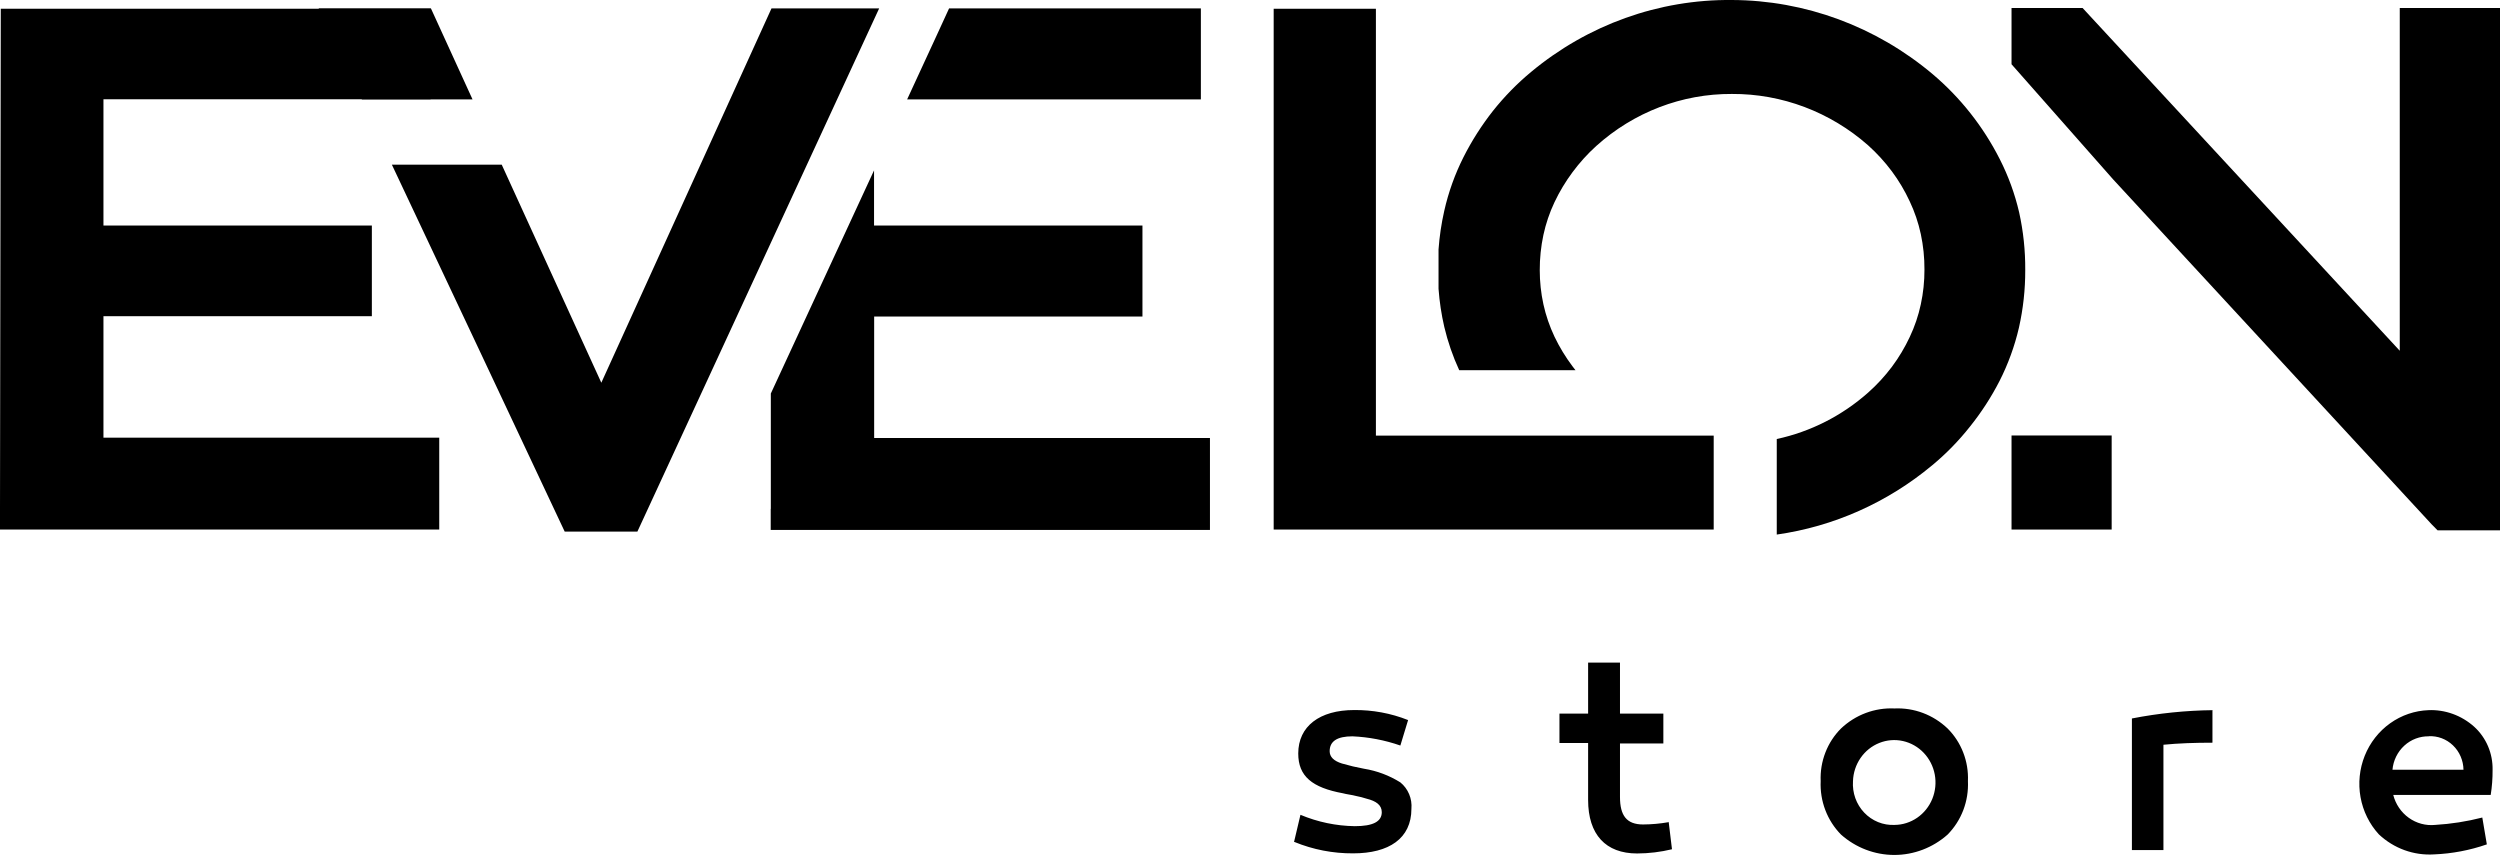
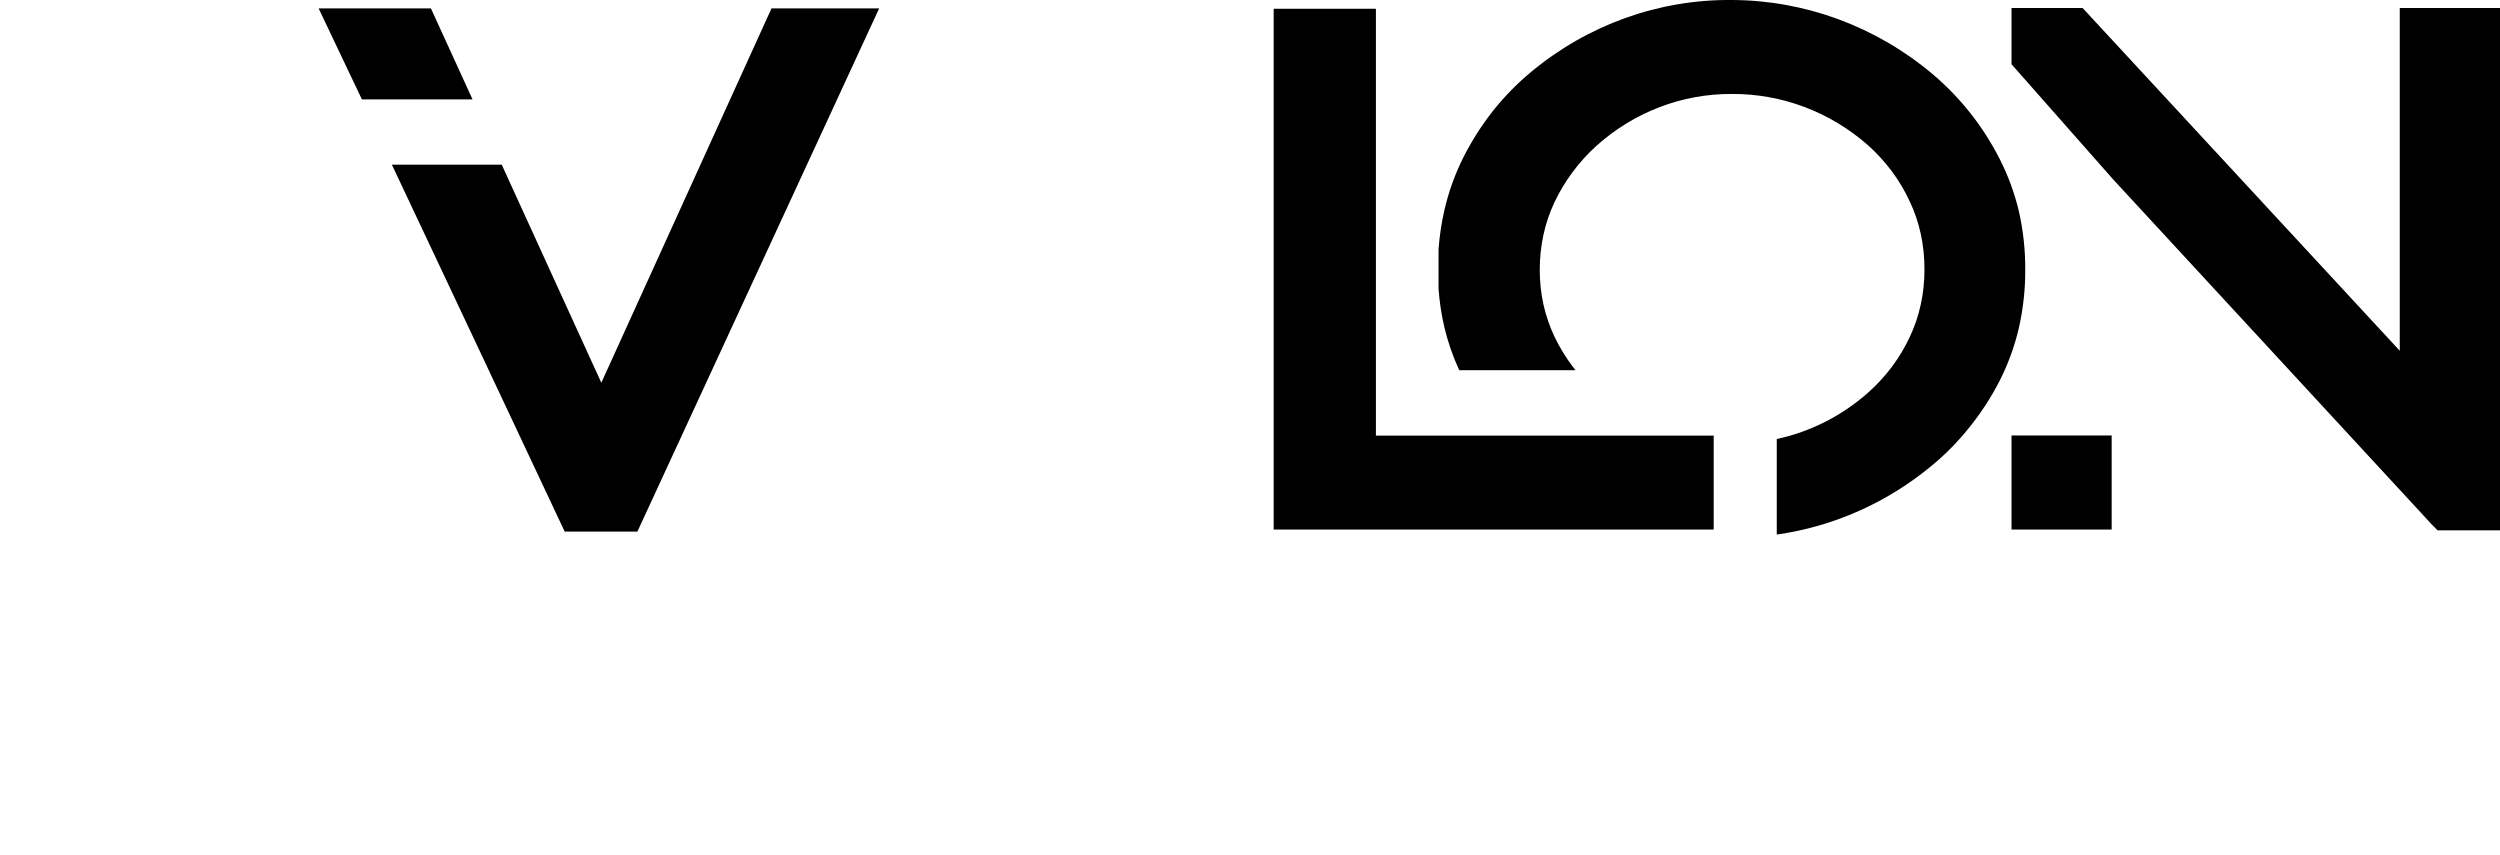
<svg xmlns="http://www.w3.org/2000/svg" width="155" height="53" viewBox="0 0 155 53" fill="none">
  <g clip-path="url(#clip0_4070_1398)">
-     <path fill-rule="evenodd" clip-rule="evenodd" d="M80.258 52.203C81.416 52.678 82.653 52.917 83.9 52.908C86.109 52.908 87.508 51.991 87.508 50.144C87.535 49.834 87.486 49.522 87.366 49.237C87.246 48.951 87.06 48.701 86.822 48.508C86.133 48.078 85.369 47.79 84.572 47.662C84.11 47.578 83.652 47.469 83.2 47.337C82.7 47.182 82.439 46.928 82.439 46.576C82.439 45.955 82.906 45.652 83.852 45.652C84.864 45.697 85.864 45.889 86.822 46.223L87.302 44.644C86.235 44.221 85.099 44.011 83.955 44.023C81.815 44.023 80.491 45.031 80.491 46.717C80.491 48.127 81.348 48.832 83.269 49.185C83.454 49.241 83.873 49.291 84.058 49.347C84.29 49.391 84.519 49.45 84.744 49.523C85.313 49.664 85.67 49.911 85.67 50.355C85.67 50.941 85.121 51.223 83.996 51.223C82.84 51.206 81.698 50.967 80.628 50.518L80.23 52.203H80.258ZM103.443 50.976C102.924 51.067 102.399 51.114 101.872 51.117C100.85 51.117 100.439 50.567 100.439 49.41V46.096H103.128V44.242H100.439V41.083H98.463V44.242H96.686V46.068H98.463V49.594C98.463 51.745 99.554 52.915 101.502 52.915C102.229 52.913 102.954 52.825 103.663 52.654L103.457 50.948L103.443 50.976ZM117.457 43.924C116.853 43.896 116.249 43.991 115.68 44.204C115.111 44.417 114.589 44.744 114.144 45.165C113.721 45.587 113.39 46.096 113.173 46.659C112.955 47.222 112.856 47.825 112.882 48.43C112.854 49.043 112.952 49.655 113.17 50.226C113.387 50.797 113.719 51.314 114.144 51.745C115.062 52.559 116.234 53.007 117.447 53.007C118.66 53.007 119.832 52.559 120.75 51.745C121.175 51.314 121.507 50.797 121.725 50.226C121.942 49.655 122.04 49.043 122.012 48.43C122.038 47.825 121.939 47.222 121.721 46.659C121.504 46.096 121.173 45.587 120.75 45.165C120.309 44.745 119.79 44.418 119.225 44.205C118.66 43.992 118.059 43.897 117.457 43.924ZM117.457 51.145C117.11 51.161 116.762 51.101 116.439 50.969C116.115 50.837 115.822 50.637 115.579 50.38C115.336 50.124 115.149 49.818 115.029 49.482C114.91 49.146 114.861 48.787 114.885 48.43C114.901 47.915 115.065 47.415 115.355 46.994C115.645 46.573 116.049 46.249 116.517 46.063C116.985 45.876 117.496 45.835 117.986 45.945C118.477 46.055 118.925 46.31 119.275 46.68C119.625 47.049 119.862 47.517 119.956 48.023C120.05 48.53 119.996 49.054 119.803 49.53C119.609 50.006 119.283 50.413 118.866 50.7C118.449 50.987 117.959 51.142 117.457 51.145ZM137.199 44.03C135.514 44.049 133.834 44.222 132.178 44.545V52.704H134.133V46.174C135.066 46.082 136.088 46.047 137.172 46.047V44.044L137.199 44.03ZM150.576 44.03C149.721 44.059 148.892 44.342 148.19 44.843C147.487 45.344 146.94 46.043 146.614 46.856C146.288 47.669 146.198 48.561 146.353 49.426C146.508 50.29 146.902 51.091 147.489 51.73C147.95 52.163 148.492 52.497 149.081 52.71C149.67 52.923 150.295 53.012 150.919 52.972C152.03 52.927 153.13 52.718 154.184 52.351L153.903 50.687C152.942 50.933 151.962 51.087 150.973 51.145C150.397 51.202 149.819 51.045 149.344 50.704C148.869 50.363 148.528 49.86 148.381 49.284H154.424C154.505 48.773 154.544 48.257 154.54 47.739C154.551 47.234 154.455 46.733 154.259 46.27C154.062 45.808 153.77 45.395 153.402 45.06C152.616 44.354 151.597 43.985 150.555 44.03H150.576ZM150.576 45.645C150.852 45.631 151.127 45.674 151.387 45.771C151.646 45.869 151.884 46.02 152.085 46.214C152.287 46.408 152.449 46.642 152.56 46.901C152.672 47.161 152.732 47.441 152.736 47.725H148.333C148.384 47.149 148.647 46.615 149.067 46.23C149.487 45.845 150.034 45.639 150.596 45.652L150.576 45.645Z" fill="black" />
-     <path fill-rule="evenodd" clip-rule="evenodd" d="M47.791 31.549V24.399L54.191 10.563V13.983H70.832V19.625H54.198V27.156H75.017V32.854H47.784V31.549H47.791ZM58.842 0.522H74.454V6.163H56.242L58.039 2.271L58.842 0.522Z" fill="black" />
    <path fill-rule="evenodd" clip-rule="evenodd" d="M38.784 32.959H35.011C31.444 25.372 27.873 17.789 24.297 10.211H31.108L37.282 23.729L47.832 0.522H54.507C49.513 11.335 44.517 22.147 39.518 32.959H38.784ZM22.438 6.163H29.297L26.718 0.522H19.756L22.438 6.163Z" fill="black" />
-     <path fill-rule="evenodd" clip-rule="evenodd" d="M0 31.577L0.048 0.543H26.698V6.156H6.414V13.983H23.055V19.604H6.414V27.135H27.233V32.832H0V31.577Z" fill="black" />
    <path fill-rule="evenodd" clip-rule="evenodd" d="M150.768 32.515L131.012 11.12L124.715 3.984V0.494H129.119L148.785 21.747V0.494H155V32.882H151.131L150.768 32.515Z" fill="black" />
    <path fill-rule="evenodd" clip-rule="evenodd" d="M125.565 16.741C125.569 17.944 125.438 19.143 125.174 20.316C124.908 21.462 124.504 22.571 123.974 23.616C123.46 24.617 122.849 25.562 122.149 26.436C121.449 27.323 120.661 28.131 119.796 28.848C117.025 31.157 113.692 32.642 110.159 33.143V27.219C112.257 26.767 114.208 25.775 115.831 24.335C116.371 23.855 116.863 23.321 117.299 22.741C117.728 22.166 118.098 21.547 118.404 20.894C118.71 20.25 118.94 19.57 119.09 18.87C119.243 18.162 119.319 17.438 119.316 16.712C119.32 15.973 119.244 15.235 119.09 14.512C118.939 13.812 118.709 13.133 118.404 12.488C118.099 11.83 117.729 11.206 117.299 10.627C116.861 10.04 116.367 9.499 115.825 9.012C113.475 6.94 110.476 5.808 107.38 5.825C104.285 5.807 101.291 6.956 98.964 9.054C98.424 9.544 97.932 10.088 97.496 10.676C97.064 11.257 96.689 11.881 96.378 12.538C96.073 13.183 95.843 13.862 95.692 14.562C95.538 15.282 95.462 16.017 95.465 16.755C95.465 17.466 95.54 18.176 95.692 18.87C95.845 19.562 96.075 20.234 96.378 20.873C96.689 21.523 97.064 22.14 97.496 22.713L97.681 22.953H90.472C90.075 22.092 89.764 21.192 89.545 20.266C89.366 19.49 89.247 18.7 89.189 17.904V15.464C89.247 14.657 89.366 13.855 89.545 13.067C89.805 11.915 90.204 10.802 90.732 9.752C91.247 8.733 91.861 7.769 92.564 6.875C93.268 5.99 94.058 5.182 94.923 4.464C98.445 1.533 102.85 -0.045 107.38 -2.12509e-05C111.916 0.017 116.307 1.638 119.817 4.591C121.539 6.044 122.958 7.841 123.988 9.872C124.519 10.917 124.923 12.025 125.188 13.172C125.447 14.343 125.573 15.54 125.565 16.741Z" fill="black" />
    <path fill-rule="evenodd" clip-rule="evenodd" d="M78.968 31.577V0.543H85.306V27.008H106.249V32.832H78.968V31.577Z" fill="black" />
    <path d="M130.923 27H124.715V32.832H130.923V27Z" fill="black" />
  </g>
  <defs>
    <clipPath id="clip0_4070_1398">
      <rect width="155" height="53" fill="white" />
    </clipPath>
  </defs>
</svg>